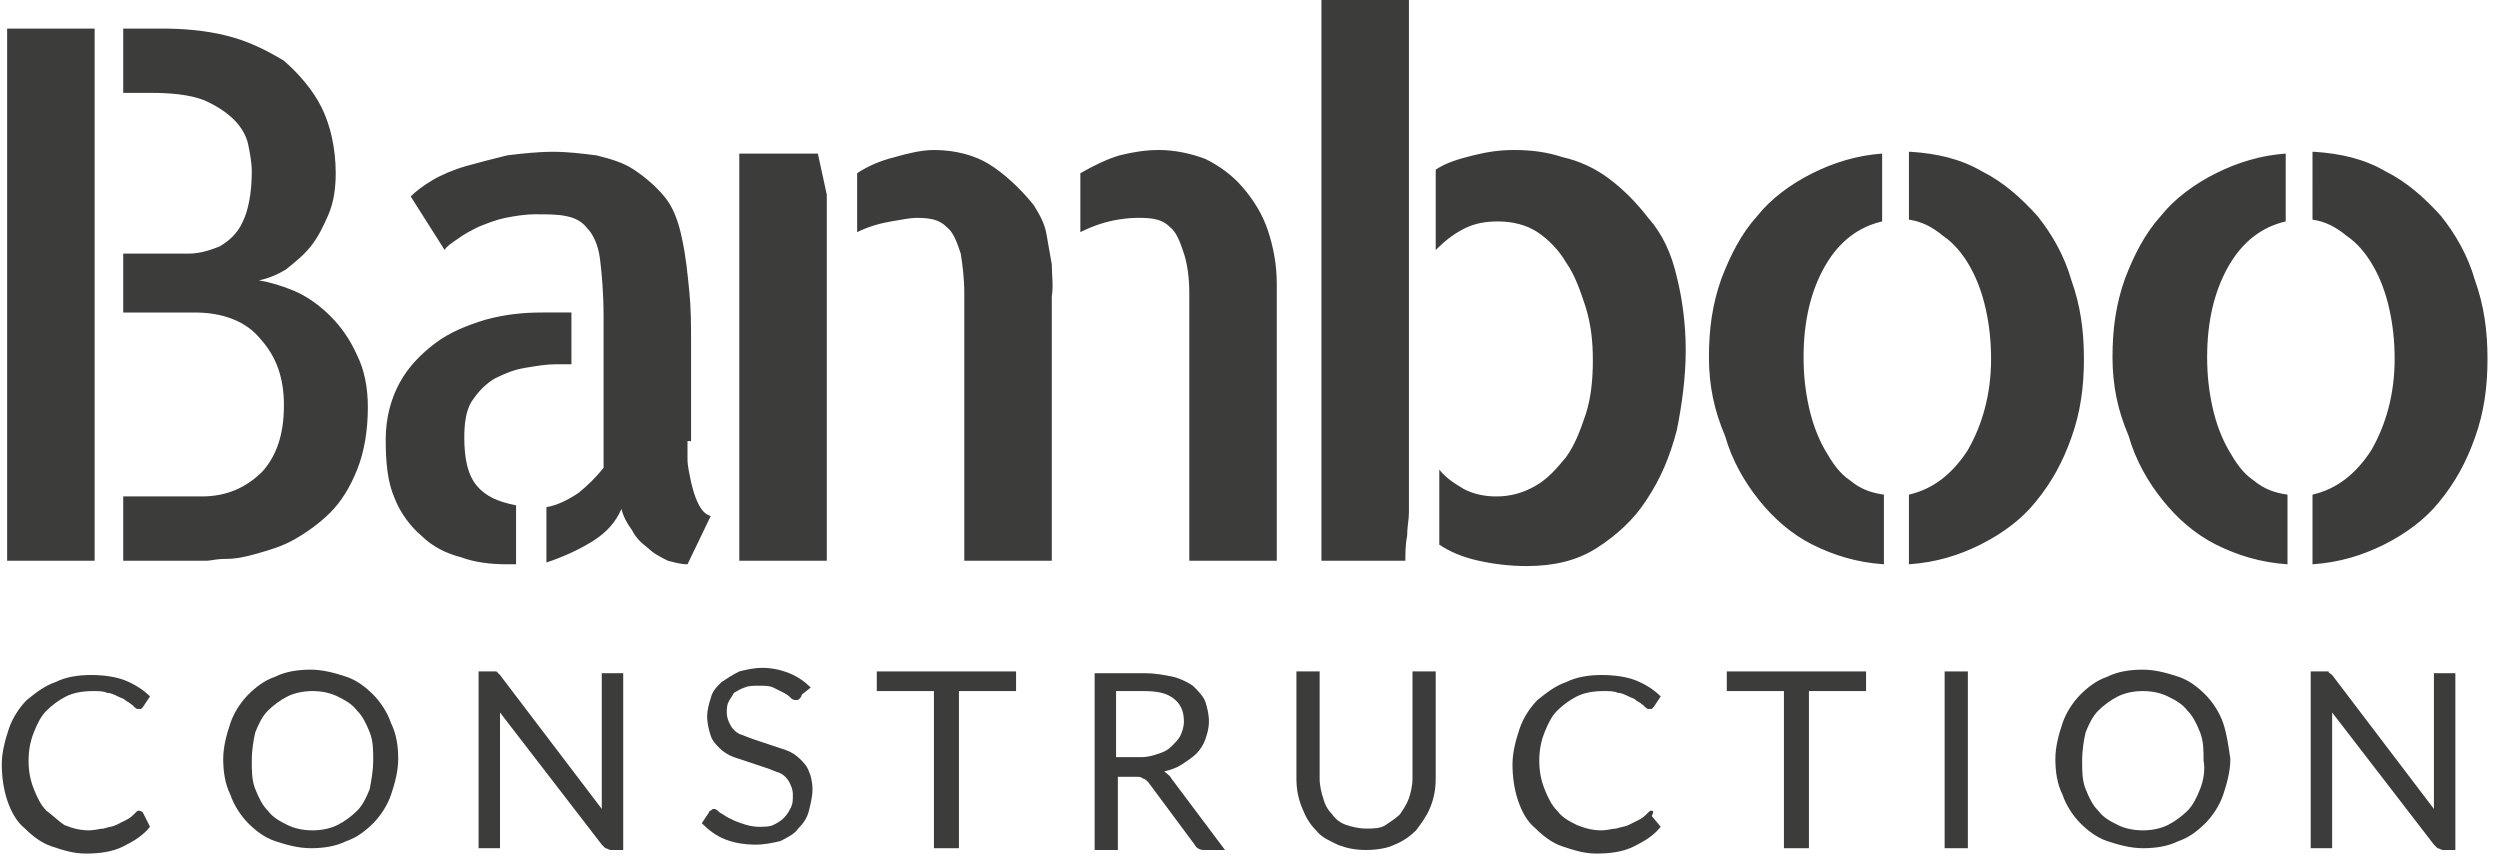
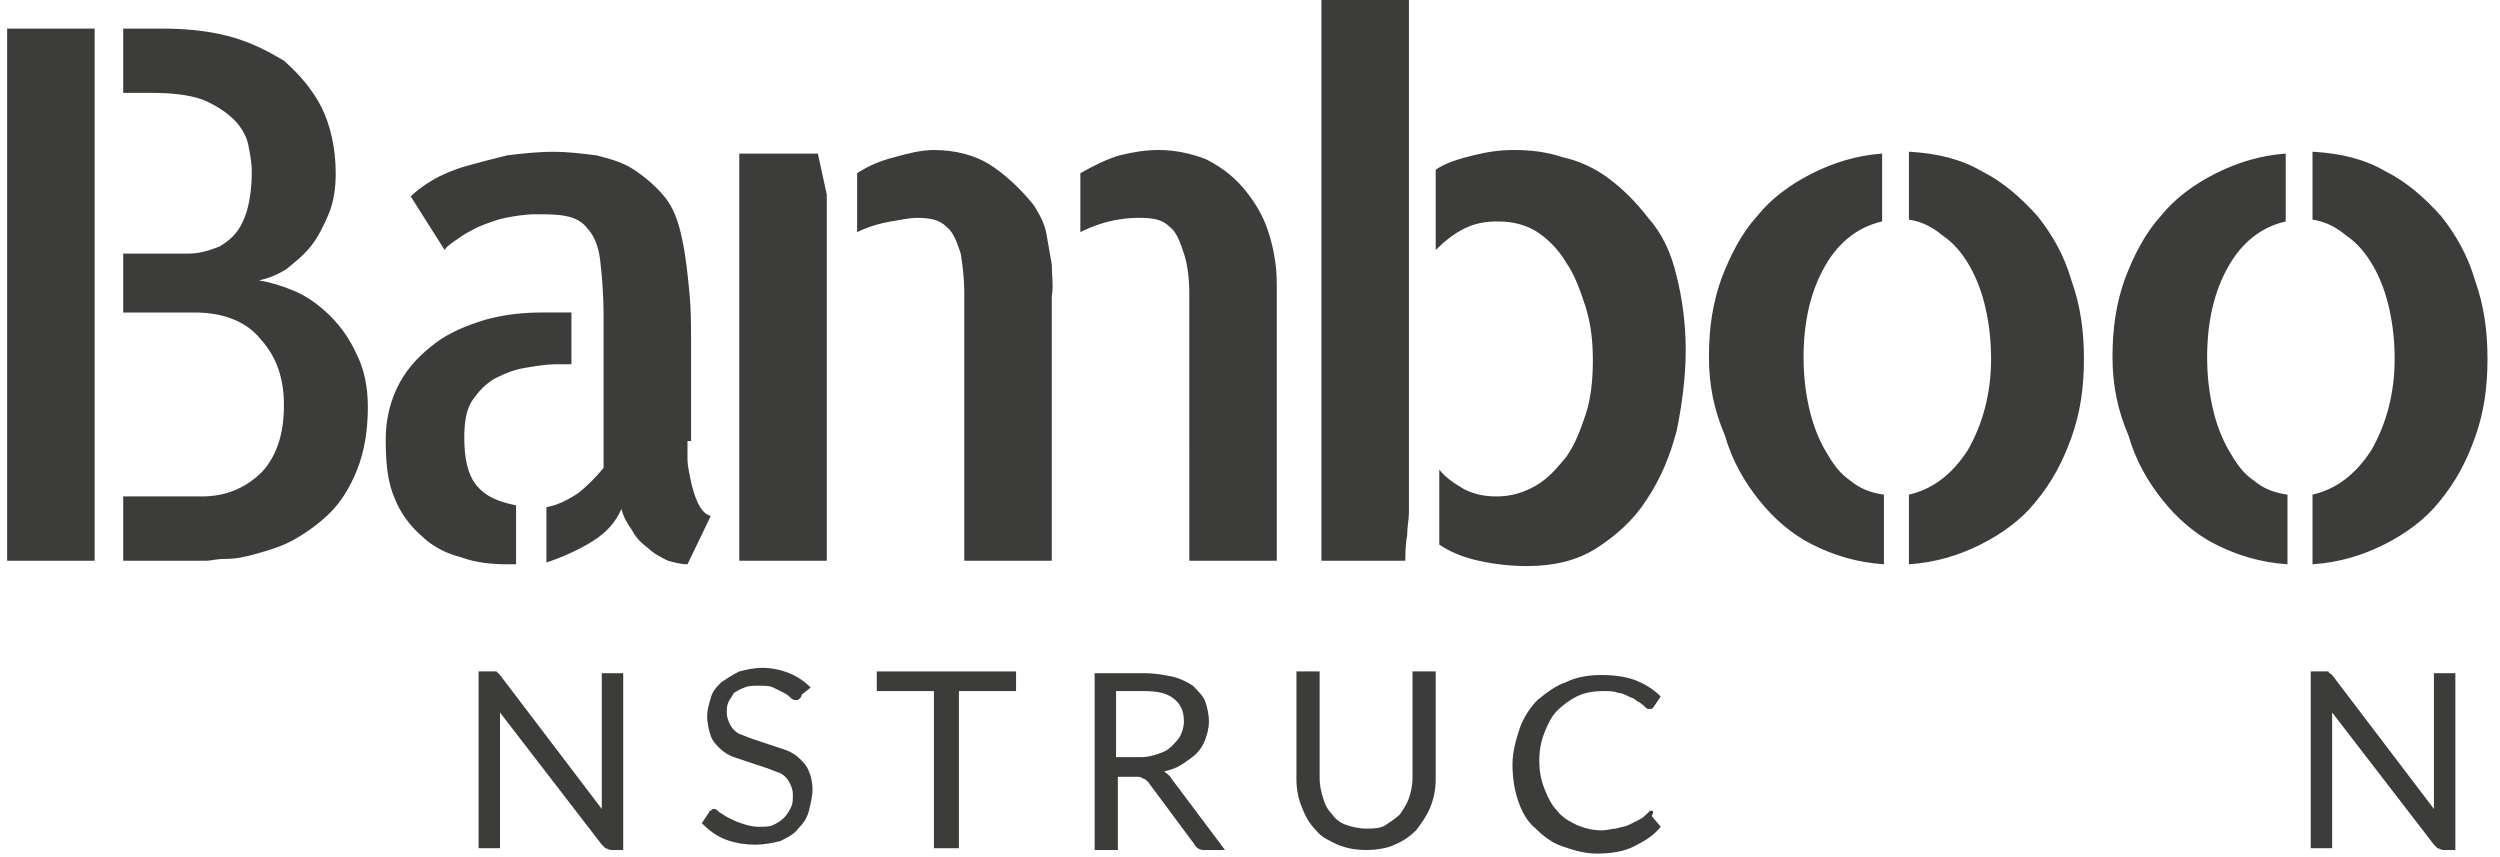
<svg xmlns="http://www.w3.org/2000/svg" version="1.1" id="Layer_1" x="0px" y="0px" viewBox="0 0 140 48" style="enable-background:new 0 0 140 48;" xml:space="preserve">
  <style type="text/css">
	.st0{fill:#3c3c3b;}
</style>
  <g>
    <path class="st0" d="M0.4,1.6h4.9v29.8H0.4V1.6z M14.5,15.7c0.6,0.1,1.3,0.3,2,0.6c0.7,0.3,1.4,0.8,2,1.4c0.6,0.6,1.1,1.3,1.5,2.2   c0.4,0.8,0.6,1.8,0.6,2.9c0,1.3-0.2,2.5-0.6,3.5c-0.4,1-0.9,1.8-1.5,2.4c-0.6,0.6-1.3,1.1-2,1.5c-0.7,0.4-1.4,0.6-2.1,0.8   c-0.7,0.2-1.2,0.3-1.8,0.3c-0.5,0-0.8,0.1-1,0.1H6.9v-3.6h4.4c1.4,0,2.5-0.5,3.4-1.4c0.8-0.9,1.2-2.1,1.2-3.7   c0-1.5-0.4-2.7-1.3-3.7c-0.8-1-2.1-1.5-3.7-1.5h-4v-3.3h1.9c0.6,0,1.2,0,1.8,0c0.6,0,1.2-0.2,1.7-0.4c0.5-0.3,1-0.7,1.3-1.4   c0.3-0.6,0.5-1.6,0.5-2.8c0-0.5-0.1-1-0.2-1.5c-0.1-0.5-0.4-1-0.8-1.4c-0.4-0.4-1-0.8-1.7-1.1c-0.8-0.3-1.8-0.4-3-0.4H6.9V1.6H9   c1.3,0,2.5,0.1,3.7,0.4c1.2,0.3,2.2,0.8,3.2,1.4C16.7,4.1,17.5,5,18,6c0.5,1,0.8,2.3,0.8,3.7c0,0.8-0.1,1.6-0.4,2.3   c-0.3,0.7-0.6,1.3-1,1.8c-0.4,0.5-0.9,0.9-1.4,1.3C15.5,15.4,15,15.6,14.5,15.7 M26,24.5c0,1.2,0.2,2.1,0.7,2.7   c0.5,0.6,1.2,0.9,2.2,1.1v3.3c-0.1,0-0.3,0-0.5,0c-0.9,0-1.8-0.1-2.6-0.4c-0.8-0.2-1.6-0.6-2.2-1.2c-0.6-0.5-1.2-1.3-1.5-2.1   c-0.4-0.9-0.5-2-0.5-3.3c0-1.2,0.3-2.3,0.8-3.2c0.5-0.9,1.2-1.6,2-2.2c0.8-0.6,1.8-1,2.8-1.3c1.1-0.3,2.1-0.4,3.2-0.4H32v2.9h-0.9   c-0.5,0-1.1,0.1-1.7,0.2c-0.6,0.1-1.1,0.3-1.7,0.6c-0.5,0.3-0.9,0.7-1.3,1.3C26.1,23,26,23.7,26,24.5 M38.5,24.7c0,0.2,0,0.5,0,1   c0,0.4,0.1,0.8,0.2,1.3c0.1,0.4,0.2,0.8,0.4,1.2c0.2,0.4,0.4,0.6,0.7,0.7l-1.3,2.7c-0.4,0-0.7-0.1-1.1-0.2   c-0.4-0.2-0.8-0.4-1.1-0.7c-0.4-0.3-0.7-0.6-0.9-1c-0.3-0.4-0.5-0.8-0.6-1.2c-0.3,0.7-0.8,1.3-1.6,1.8c-0.8,0.5-1.7,0.9-2.6,1.2   v-3.1c0.6-0.1,1.2-0.4,1.8-0.8c0.5-0.4,1-0.9,1.4-1.4v-8.5c0-1.3-0.1-2.4-0.2-3.2c-0.1-0.8-0.4-1.4-0.7-1.7   c-0.3-0.4-0.7-0.6-1.2-0.7c-0.5-0.1-1-0.1-1.7-0.1c-0.6,0-1.2,0.1-1.7,0.2c-0.5,0.1-1,0.3-1.5,0.5c-0.4,0.2-0.8,0.4-1.2,0.7   c-0.3,0.2-0.6,0.4-0.7,0.6L23,11c0.3-0.3,0.7-0.6,1.2-0.9c0.5-0.3,1.2-0.6,1.9-0.8c0.7-0.2,1.5-0.4,2.3-0.6   c0.8-0.1,1.7-0.2,2.6-0.2c0.8,0,1.6,0.1,2.4,0.2c0.8,0.2,1.5,0.4,2.1,0.8c0.6,0.4,1.2,0.9,1.7,1.5s0.8,1.4,1,2.4   c0.2,0.9,0.3,1.9,0.4,2.9c0.1,1,0.1,1.9,0.1,2.9v5.3V24.7z M45.8,8.6l0.5,2.3v20.5h-4.9V8.6H45.8z M57.9,11.5   c0.3,0.5,0.6,1,0.7,1.6c0.1,0.6,0.2,1.1,0.3,1.7c0,0.6,0.1,1.2,0,1.8c0,0.6,0,1.3,0,2v12.8H54V19v-2.6c0-0.8-0.1-1.6-0.2-2.2   c-0.2-0.6-0.4-1.2-0.8-1.5c-0.4-0.4-0.9-0.5-1.7-0.5c-0.3,0-0.8,0.1-1.4,0.2c-0.6,0.1-1.3,0.3-1.9,0.6V9.7c0.6-0.4,1.3-0.7,2.1-0.9   c0.7-0.2,1.5-0.4,2.2-0.4c1.2,0,2.3,0.3,3.1,0.8C56.2,9.7,57.1,10.5,57.9,11.5 M64.9,8.4c0.9,0,1.8,0.2,2.6,0.5   c0.8,0.4,1.5,0.9,2.1,1.6c0.6,0.7,1.1,1.5,1.4,2.4c0.3,0.9,0.5,1.9,0.5,3v15.5h-4.9V19c0-0.9,0-1.8,0-2.6c0-0.8-0.1-1.6-0.3-2.2   c-0.2-0.6-0.4-1.2-0.8-1.5c-0.4-0.4-0.9-0.5-1.7-0.5c-0.2,0-0.6,0-1.2,0.1c-0.6,0.1-1.3,0.3-2.1,0.7V9.7c0.7-0.4,1.5-0.8,2.2-1   C63.5,8.5,64.2,8.4,64.9,8.4 M74,0h4.9v28.7c0,0.4-0.1,0.8-0.1,1.3c-0.1,0.5-0.1,1-0.1,1.4H74V0z M93.9,15.5   c0.3,1.2,0.5,2.6,0.5,4.1c0,1.5-0.2,3-0.5,4.5c-0.4,1.5-0.9,2.7-1.7,3.9c-0.7,1.1-1.7,2-2.8,2.7c-1.1,0.7-2.4,1-3.9,1   c-0.9,0-1.8-0.1-2.7-0.3c-0.9-0.2-1.6-0.5-2.2-0.9v-4.2c0.4,0.5,0.9,0.8,1.4,1.1c0.6,0.3,1.2,0.4,1.8,0.4c0.8,0,1.5-0.2,2.2-0.6   c0.7-0.4,1.2-1,1.7-1.6c0.5-0.7,0.8-1.5,1.1-2.4c0.3-0.9,0.4-2,0.4-3c0-1.1-0.1-2-0.4-3c-0.3-0.9-0.6-1.8-1.1-2.5   c-0.4-0.7-1-1.3-1.6-1.7c-0.6-0.4-1.4-0.6-2.2-0.6c-0.7,0-1.3,0.1-1.9,0.4c-0.6,0.3-1.1,0.7-1.6,1.2V9.5c0.6-0.4,1.3-0.6,2.1-0.8   c0.8-0.2,1.5-0.3,2.3-0.3c0.9,0,1.8,0.1,2.7,0.4c0.9,0.2,1.8,0.6,2.6,1.2c0.8,0.6,1.5,1.3,2.2,2.2C93.1,13.1,93.6,14.2,93.9,15.5    M95.7,20c0-1.6,0.2-3,0.7-4.4c0.5-1.3,1.1-2.5,2-3.5c0.8-1,1.9-1.8,3.1-2.4c1.2-0.6,2.5-1,3.9-1.1v3.8c-1.3,0.3-2.4,1.1-3.2,2.5   c-0.8,1.4-1.2,3.1-1.2,5.1c0,1,0.1,1.9,0.3,2.8c0.2,0.9,0.5,1.7,0.9,2.4c0.4,0.7,0.8,1.3,1.4,1.7c0.6,0.5,1.2,0.7,1.9,0.8v3.9   c-1.5-0.1-2.8-0.5-4-1.1c-1.2-0.6-2.2-1.5-3-2.5c-0.8-1-1.5-2.2-1.9-3.6C96,23,95.7,21.6,95.7,20 M107,8.5c1.5,0.1,2.8,0.4,4,1.1   c1.2,0.6,2.2,1.5,3.1,2.5c0.8,1,1.5,2.2,1.9,3.6c0.5,1.4,0.7,2.8,0.7,4.4c0,1.6-0.2,3-0.7,4.4c-0.5,1.4-1.1,2.5-2,3.6   c-0.8,1-1.9,1.8-3.1,2.4c-1.2,0.6-2.5,1-4,1.1v-3.9c1.3-0.3,2.4-1.1,3.3-2.5c0.8-1.4,1.3-3.1,1.3-5.1c0-1-0.1-1.9-0.3-2.8   c-0.2-0.9-0.5-1.7-0.9-2.4c-0.4-0.7-0.9-1.3-1.5-1.7c-0.6-0.5-1.2-0.8-1.9-0.9V8.5z M118.3,20c0-1.6,0.2-3,0.7-4.4   c0.5-1.3,1.1-2.5,2-3.5c0.8-1,1.9-1.8,3.1-2.4c1.2-0.6,2.5-1,3.9-1.1v3.8c-1.3,0.3-2.4,1.1-3.2,2.5c-0.8,1.4-1.2,3.1-1.2,5.1   c0,1,0.1,1.9,0.3,2.8c0.2,0.9,0.5,1.7,0.9,2.4c0.4,0.7,0.8,1.3,1.4,1.7c0.6,0.5,1.2,0.7,1.9,0.8v3.9c-1.5-0.1-2.8-0.5-4-1.1   c-1.2-0.6-2.2-1.5-3-2.5c-0.8-1-1.5-2.2-1.9-3.6C118.6,23,118.3,21.6,118.3,20 M129.6,8.5c1.5,0.1,2.8,0.4,4,1.1   c1.2,0.6,2.2,1.5,3.1,2.5c0.8,1,1.5,2.2,1.9,3.6c0.5,1.4,0.7,2.8,0.7,4.4c0,1.6-0.2,3-0.7,4.4c-0.5,1.4-1.1,2.5-2,3.6   c-0.8,1-1.9,1.8-3.1,2.4c-1.2,0.6-2.5,1-4,1.1v-3.9c1.3-0.3,2.4-1.1,3.3-2.5c0.8-1.4,1.3-3.1,1.3-5.1c0-1-0.1-1.9-0.3-2.8   c-0.2-0.9-0.5-1.7-0.9-2.4c-0.4-0.7-0.9-1.3-1.5-1.7c-0.6-0.5-1.2-0.8-1.9-0.9V8.5z" />
    <g>
-       <path class="st0" d="M7.8,45.4c-0.1,0-0.1,0-0.2,0.1c-0.2,0.2-0.3,0.3-0.5,0.4c-0.2,0.1-0.4,0.2-0.6,0.3c-0.2,0.1-0.4,0.1-0.7,0.2    c-0.2,0-0.5,0.1-0.8,0.1c-0.5,0-0.9-0.1-1.4-0.3C3.3,46,3,45.7,2.6,45.4c-0.3-0.3-0.5-0.7-0.7-1.2c-0.2-0.5-0.3-1-0.3-1.6    c0-0.6,0.1-1.1,0.3-1.6c0.2-0.5,0.4-0.9,0.7-1.2c0.3-0.3,0.7-0.6,1.1-0.8c0.4-0.2,0.9-0.3,1.5-0.3c0.3,0,0.6,0,0.8,0.1    c0.2,0,0.4,0.1,0.6,0.2c0.2,0.1,0.3,0.1,0.4,0.2c0.1,0.1,0.2,0.1,0.3,0.2c0.1,0.1,0.2,0.1,0.2,0.2c0.1,0,0.1,0.1,0.2,0.1    c0.1,0,0.1,0,0.2,0c0,0,0.1-0.1,0.1-0.1l0.4-0.6c-0.4-0.4-0.9-0.7-1.4-0.9c-0.5-0.2-1.2-0.3-1.9-0.3c-0.7,0-1.4,0.1-2,0.4    c-0.6,0.2-1.1,0.6-1.6,1c-0.4,0.4-0.8,1-1,1.6c-0.2,0.6-0.4,1.3-0.4,2c0,0.7,0.1,1.4,0.3,2c0.2,0.6,0.5,1.2,1,1.6    c0.4,0.4,0.9,0.8,1.5,1c0.6,0.2,1.2,0.4,1.9,0.4c0.8,0,1.5-0.1,2.1-0.4c0.6-0.3,1.1-0.6,1.5-1.1L8,45.5C8,45.5,7.9,45.4,7.8,45.4" />
-       <path class="st0" d="M21.9,40.5c-0.2-0.6-0.6-1.2-1-1.6s-0.9-0.8-1.5-1c-0.6-0.2-1.3-0.4-2-0.4c-0.7,0-1.4,0.1-2,0.4    c-0.6,0.2-1.1,0.6-1.5,1c-0.4,0.4-0.8,1-1,1.6c-0.2,0.6-0.4,1.3-0.4,2c0,0.7,0.1,1.4,0.4,2c0.2,0.6,0.6,1.2,1,1.6    c0.4,0.4,0.9,0.8,1.5,1c0.6,0.2,1.3,0.4,2,0.4c0.7,0,1.4-0.1,2-0.4c0.6-0.2,1.1-0.6,1.5-1c0.4-0.4,0.8-1,1-1.6    c0.2-0.6,0.4-1.3,0.4-2C22.3,41.8,22.2,41.1,21.9,40.5z M20.7,44.2c-0.2,0.5-0.4,0.9-0.7,1.2c-0.3,0.3-0.7,0.6-1.1,0.8    c-0.4,0.2-0.9,0.3-1.4,0.3c-0.5,0-1-0.1-1.4-0.3c-0.4-0.2-0.8-0.4-1.1-0.8c-0.3-0.3-0.5-0.7-0.7-1.2c-0.2-0.5-0.2-1-0.2-1.6    c0-0.6,0.1-1.2,0.2-1.6c0.2-0.5,0.4-0.9,0.7-1.2c0.3-0.3,0.7-0.6,1.1-0.8c0.4-0.2,0.9-0.3,1.4-0.3c0.5,0,1,0.1,1.4,0.3    c0.4,0.2,0.8,0.4,1.1,0.8c0.3,0.3,0.5,0.7,0.7,1.2c0.2,0.5,0.2,1,0.2,1.6C20.9,43.1,20.8,43.7,20.7,44.2z" />
      <path class="st0" d="M27.8,37.6c-0.1,0-0.1,0-0.3,0h-0.7v9.9H28v-7c0-0.1,0-0.2,0-0.3c0-0.1,0-0.2,0-0.3l5.7,7.4    c0.1,0.1,0.1,0.1,0.2,0.2c0.1,0,0.2,0.1,0.3,0.1h0.7v-9.9h-1.2v7c0,0.1,0,0.2,0,0.3c0,0.1,0,0.2,0,0.3L28,37.8    C27.9,37.7,27.9,37.7,27.8,37.6" />
      <path class="st0" d="M45.4,38.5c-0.3-0.3-0.7-0.6-1.2-0.8c-0.5-0.2-1-0.3-1.5-0.3c-0.5,0-0.9,0.1-1.3,0.2c-0.4,0.2-0.7,0.4-1,0.6    c-0.3,0.3-0.5,0.5-0.6,0.9c-0.1,0.3-0.2,0.7-0.2,1c0,0.4,0.1,0.8,0.2,1.1c0.1,0.3,0.3,0.5,0.5,0.7c0.2,0.2,0.5,0.4,0.8,0.5    c0.3,0.1,0.6,0.2,0.9,0.3c0.3,0.1,0.6,0.2,0.9,0.3c0.3,0.1,0.5,0.2,0.8,0.3c0.2,0.1,0.4,0.3,0.5,0.5c0.1,0.2,0.2,0.4,0.2,0.7    c0,0.3,0,0.5-0.1,0.7c-0.1,0.2-0.2,0.4-0.4,0.6c-0.2,0.2-0.4,0.3-0.6,0.4c-0.2,0.1-0.5,0.1-0.8,0.1c-0.4,0-0.7-0.1-1-0.2    c-0.3-0.1-0.5-0.2-0.7-0.3c-0.2-0.1-0.3-0.2-0.5-0.3c-0.1-0.1-0.2-0.2-0.3-0.2c-0.1,0-0.1,0-0.2,0.1c-0.1,0-0.1,0.1-0.1,0.1    l-0.4,0.6c0.4,0.4,0.8,0.7,1.3,0.9c0.5,0.2,1.1,0.3,1.7,0.3c0.5,0,1-0.1,1.4-0.2c0.4-0.2,0.8-0.4,1-0.7c0.3-0.3,0.5-0.6,0.6-1    c0.1-0.4,0.2-0.8,0.2-1.2c0-0.4-0.1-0.8-0.2-1c-0.1-0.3-0.3-0.5-0.5-0.7c-0.2-0.2-0.5-0.4-0.8-0.5c-0.3-0.1-0.6-0.2-0.9-0.3    c-0.3-0.1-0.6-0.2-0.9-0.3c-0.3-0.1-0.5-0.2-0.8-0.3c-0.2-0.1-0.4-0.3-0.5-0.5c-0.1-0.2-0.2-0.4-0.2-0.7c0-0.2,0-0.4,0.1-0.6    c0.1-0.2,0.2-0.3,0.3-0.5c0.2-0.1,0.3-0.2,0.6-0.3c0.2-0.1,0.5-0.1,0.8-0.1c0.3,0,0.6,0,0.8,0.1c0.2,0.1,0.4,0.2,0.6,0.3    c0.2,0.1,0.3,0.2,0.4,0.3c0.1,0.1,0.2,0.1,0.3,0.1c0.1,0,0.1,0,0.2-0.1c0,0,0.1-0.1,0.1-0.2L45.4,38.5z" />
      <polygon class="st0" points="49.1,37.6 49.1,38.7 52.3,38.7 52.3,47.5 53.7,47.5 53.7,38.7 56.9,38.7 56.9,37.6   " />
      <path class="st0" d="M65.6,43.6c-0.1-0.2-0.3-0.3-0.4-0.4c0.4-0.1,0.7-0.2,1-0.4c0.3-0.2,0.6-0.4,0.8-0.6c0.2-0.2,0.4-0.5,0.5-0.8    c0.1-0.3,0.2-0.6,0.2-1c0-0.4-0.1-0.8-0.2-1.1c-0.1-0.3-0.4-0.6-0.7-0.9c-0.3-0.2-0.7-0.4-1.1-0.5c-0.5-0.1-1-0.2-1.6-0.2h-2.8    v9.9h1.3v-4.1h1c0.2,0,0.3,0,0.4,0.1c0.1,0,0.2,0.1,0.3,0.2l2.6,3.5c0.1,0.2,0.3,0.3,0.5,0.3h1.2L65.6,43.6z M63.9,42.4h-1.4v-3.7    H64c0.8,0,1.3,0.1,1.7,0.4c0.4,0.3,0.6,0.7,0.6,1.3c0,0.3-0.1,0.6-0.2,0.8c-0.1,0.2-0.3,0.4-0.5,0.6c-0.2,0.2-0.4,0.3-0.7,0.4    C64.6,42.3,64.3,42.4,63.9,42.4z" />
      <path class="st0" d="M76.5,46.4c-0.4,0-0.8-0.1-1.1-0.2c-0.3-0.1-0.6-0.3-0.8-0.6c-0.2-0.2-0.4-0.5-0.5-0.9    c-0.1-0.3-0.2-0.7-0.2-1.1v-6h-1.3v6c0,0.6,0.1,1.1,0.3,1.6c0.2,0.5,0.4,0.9,0.8,1.3c0.3,0.4,0.8,0.6,1.2,0.8    c0.5,0.2,1,0.3,1.6,0.3c0.6,0,1.2-0.1,1.6-0.3c0.5-0.2,0.9-0.5,1.2-0.8c0.3-0.4,0.6-0.8,0.8-1.3c0.2-0.5,0.3-1,0.3-1.6v-6h-1.3v6    c0,0.4-0.1,0.8-0.2,1.1c-0.1,0.3-0.3,0.6-0.5,0.9c-0.2,0.2-0.5,0.4-0.8,0.6C77.3,46.4,76.9,46.4,76.5,46.4" />
      <path class="st0" d="M92.5,45.4c-0.1,0-0.1,0-0.2,0.1c-0.2,0.2-0.3,0.3-0.5,0.4c-0.2,0.1-0.4,0.2-0.6,0.3    c-0.2,0.1-0.4,0.1-0.7,0.2c-0.2,0-0.5,0.1-0.8,0.1c-0.5,0-0.9-0.1-1.4-0.3c-0.4-0.2-0.8-0.4-1.1-0.8c-0.3-0.3-0.5-0.7-0.7-1.2    c-0.2-0.5-0.3-1-0.3-1.6c0-0.6,0.1-1.1,0.3-1.6c0.2-0.5,0.4-0.9,0.7-1.2c0.3-0.3,0.7-0.6,1.1-0.8c0.4-0.2,0.9-0.3,1.5-0.3    c0.3,0,0.6,0,0.8,0.1c0.2,0,0.4,0.1,0.6,0.2c0.2,0.1,0.3,0.1,0.4,0.2c0.1,0.1,0.2,0.1,0.3,0.2c0.1,0.1,0.2,0.1,0.2,0.2    c0.1,0,0.1,0.1,0.2,0.1c0.1,0,0.1,0,0.2,0c0,0,0.1-0.1,0.1-0.1l0.4-0.6c-0.4-0.4-0.9-0.7-1.4-0.9c-0.5-0.2-1.2-0.3-1.9-0.3    c-0.7,0-1.4,0.1-2,0.4c-0.6,0.2-1.1,0.6-1.6,1c-0.4,0.4-0.8,1-1,1.6c-0.2,0.6-0.4,1.3-0.4,2c0,0.7,0.1,1.4,0.3,2    c0.2,0.6,0.5,1.2,1,1.6c0.4,0.4,0.9,0.8,1.5,1c0.6,0.2,1.2,0.4,1.9,0.4c0.8,0,1.5-0.1,2.1-0.4c0.6-0.3,1.1-0.6,1.5-1.1l-0.5-0.6    C92.6,45.5,92.6,45.4,92.5,45.4" />
-       <polygon class="st0" points="96.7,37.6 96.7,38.7 99.9,38.7 99.9,47.5 101.3,47.5 101.3,38.7 104.5,38.7 104.5,37.6   " />
-       <rect x="108.9" y="37.6" class="st0" width="1.3" height="9.9" />
-       <path class="st0" d="M124.5,40.5c-0.2-0.6-0.6-1.2-1-1.6c-0.4-0.4-0.9-0.8-1.5-1c-0.6-0.2-1.3-0.4-2-0.4s-1.4,0.1-2,0.4    c-0.6,0.2-1.1,0.6-1.5,1c-0.4,0.4-0.8,1-1,1.6c-0.2,0.6-0.4,1.3-0.4,2c0,0.7,0.1,1.4,0.4,2c0.2,0.6,0.6,1.2,1,1.6    c0.4,0.4,0.9,0.8,1.5,1c0.6,0.2,1.3,0.4,2,0.4s1.4-0.1,2-0.4c0.6-0.2,1.1-0.6,1.5-1c0.4-0.4,0.8-1,1-1.6c0.2-0.6,0.4-1.3,0.4-2    C124.8,41.8,124.7,41.1,124.5,40.5z M123.2,44.2c-0.2,0.5-0.4,0.9-0.7,1.2c-0.3,0.3-0.7,0.6-1.1,0.8c-0.4,0.2-0.9,0.3-1.4,0.3    c-0.5,0-1-0.1-1.4-0.3c-0.4-0.2-0.8-0.4-1.1-0.8c-0.3-0.3-0.5-0.7-0.7-1.2c-0.2-0.5-0.2-1-0.2-1.6c0-0.6,0.1-1.2,0.2-1.6    c0.2-0.5,0.4-0.9,0.7-1.2c0.3-0.3,0.7-0.6,1.1-0.8c0.4-0.2,0.9-0.3,1.4-0.3c0.5,0,1,0.1,1.4,0.3c0.4,0.2,0.8,0.4,1.1,0.8    c0.3,0.3,0.5,0.7,0.7,1.2c0.2,0.5,0.2,1,0.2,1.6C123.5,43.1,123.4,43.7,123.2,44.2z" />
      <path class="st0" d="M130.4,37.6c-0.1,0-0.1,0-0.3,0h-0.7v9.9h1.2v-7c0-0.1,0-0.2,0-0.3c0-0.1,0-0.2,0-0.3l5.7,7.4    c0.1,0.1,0.1,0.1,0.2,0.2c0.1,0,0.2,0.1,0.3,0.1h0.7v-9.9h-1.2v7c0,0.1,0,0.2,0,0.3c0,0.1,0,0.2,0,0.3l-5.7-7.5    C130.5,37.7,130.4,37.7,130.4,37.6" />
    </g>
  </g>
</svg>